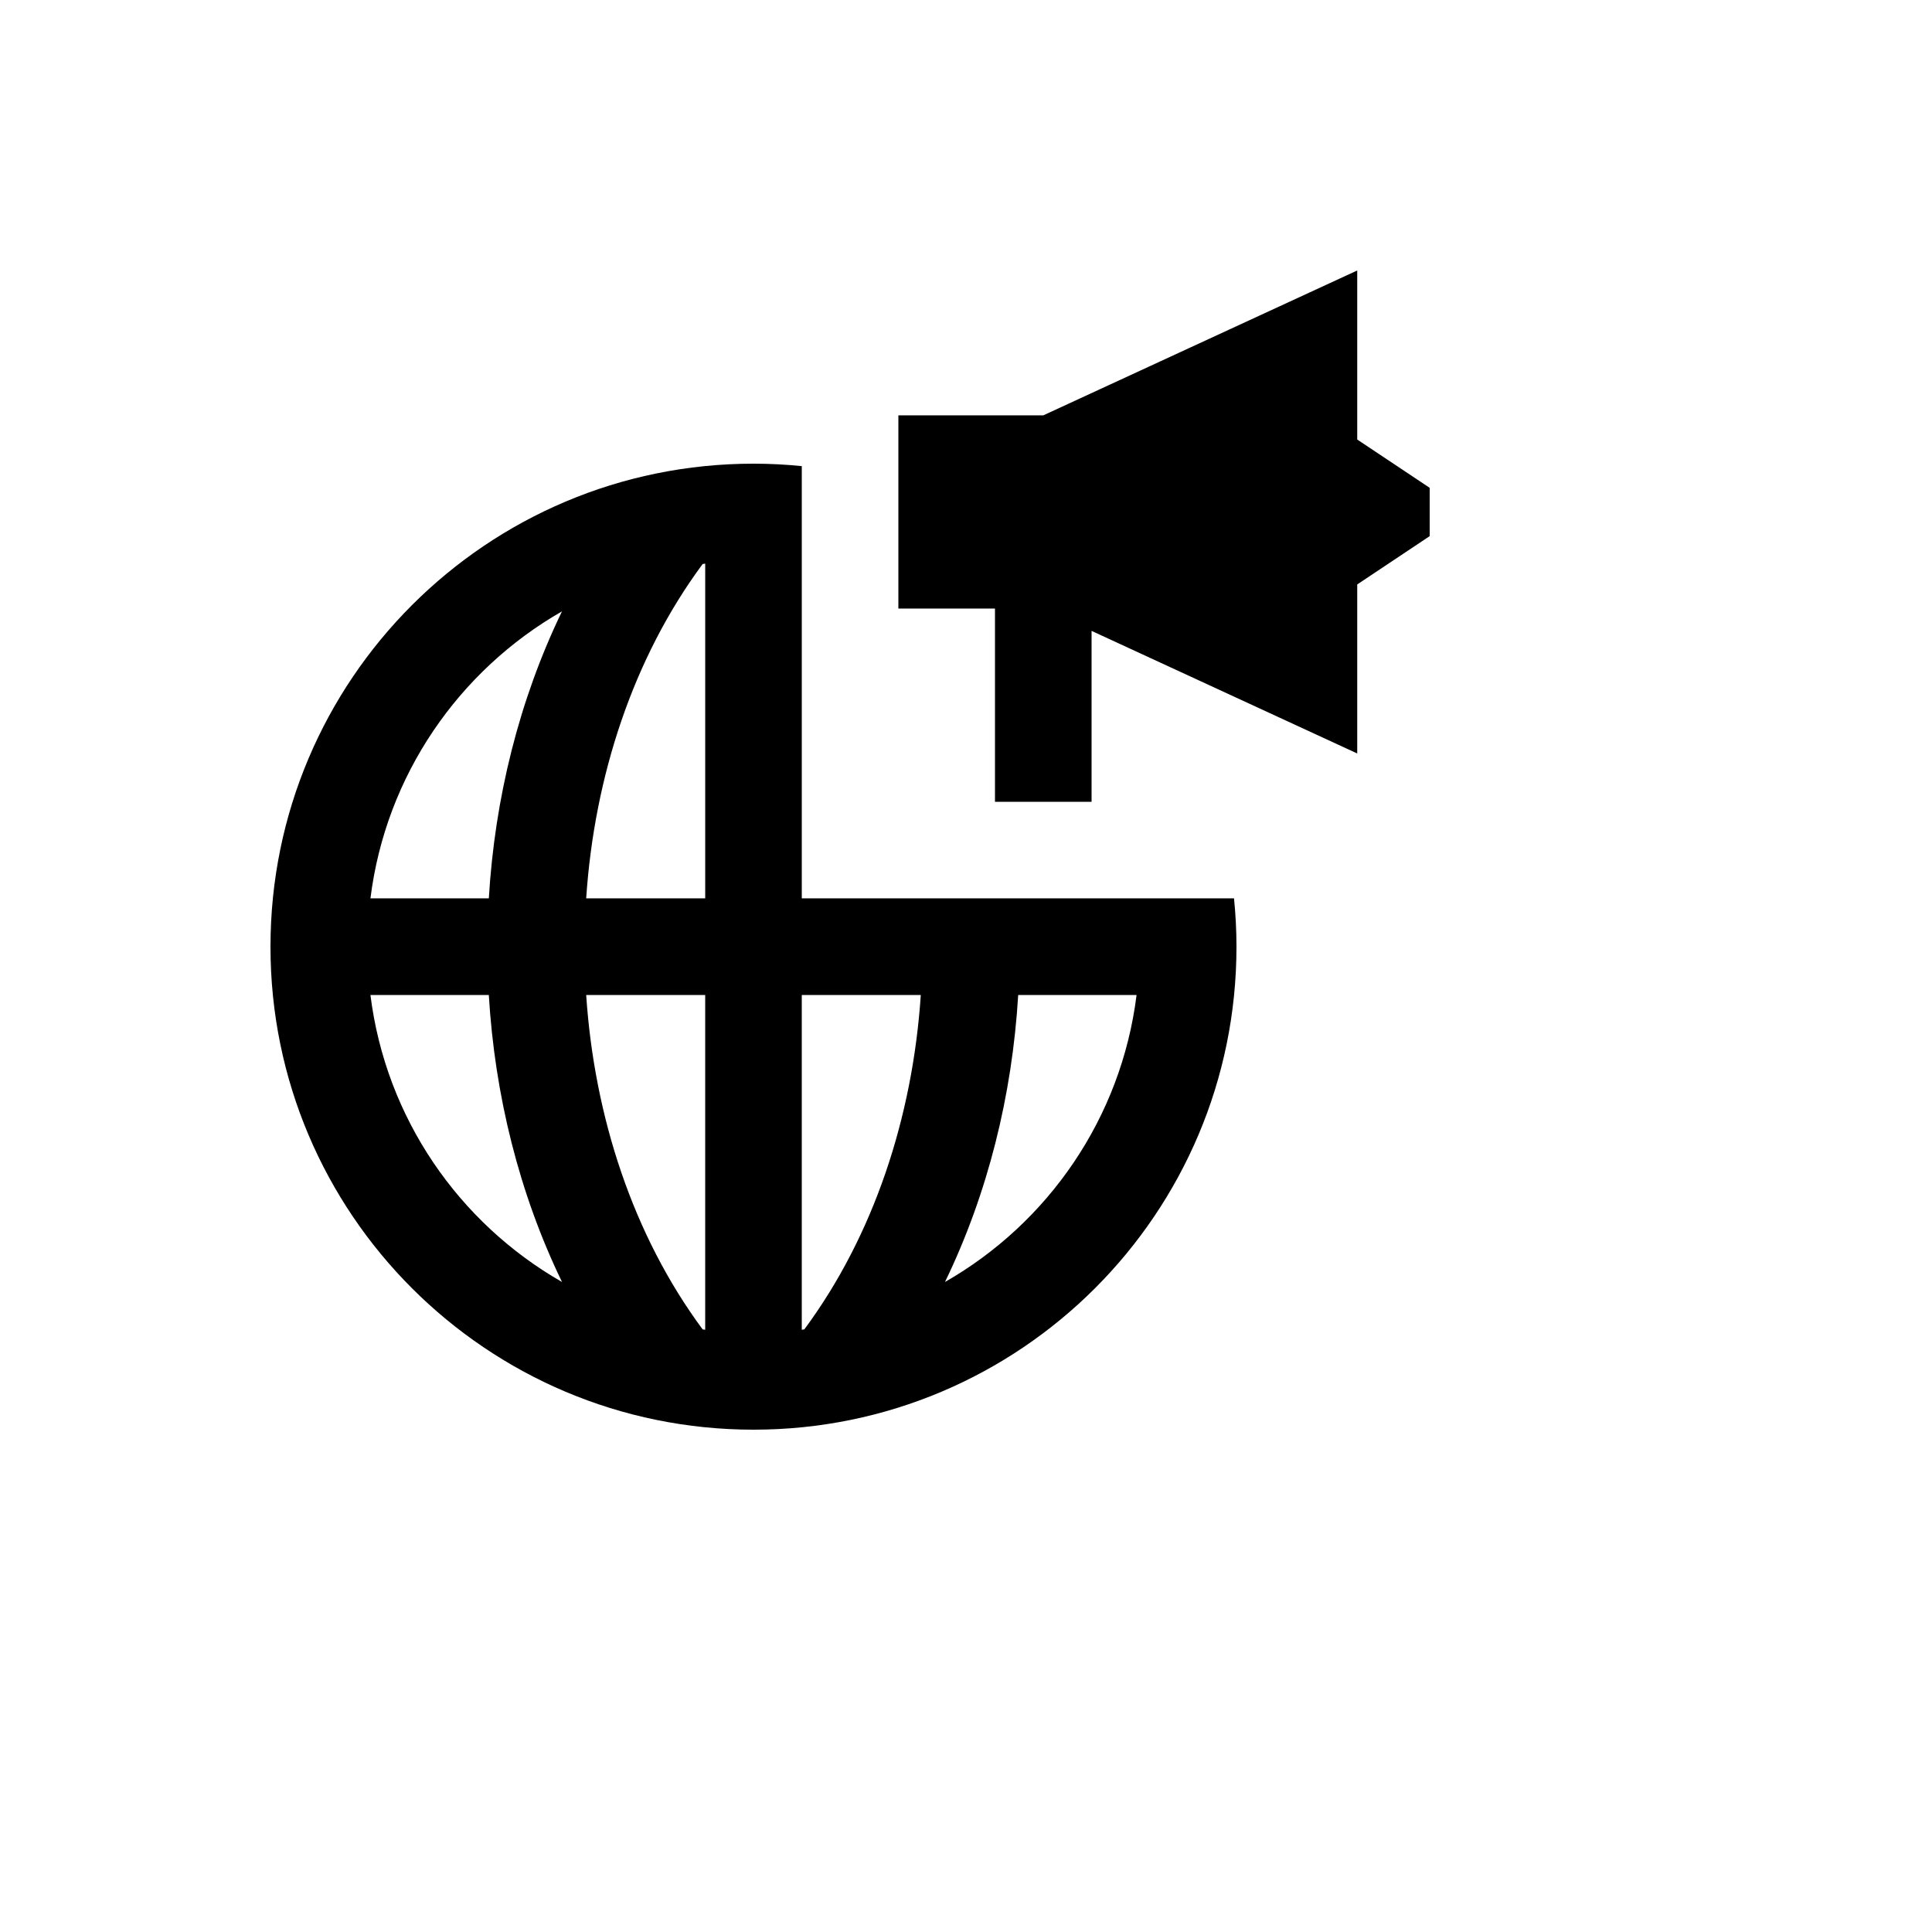
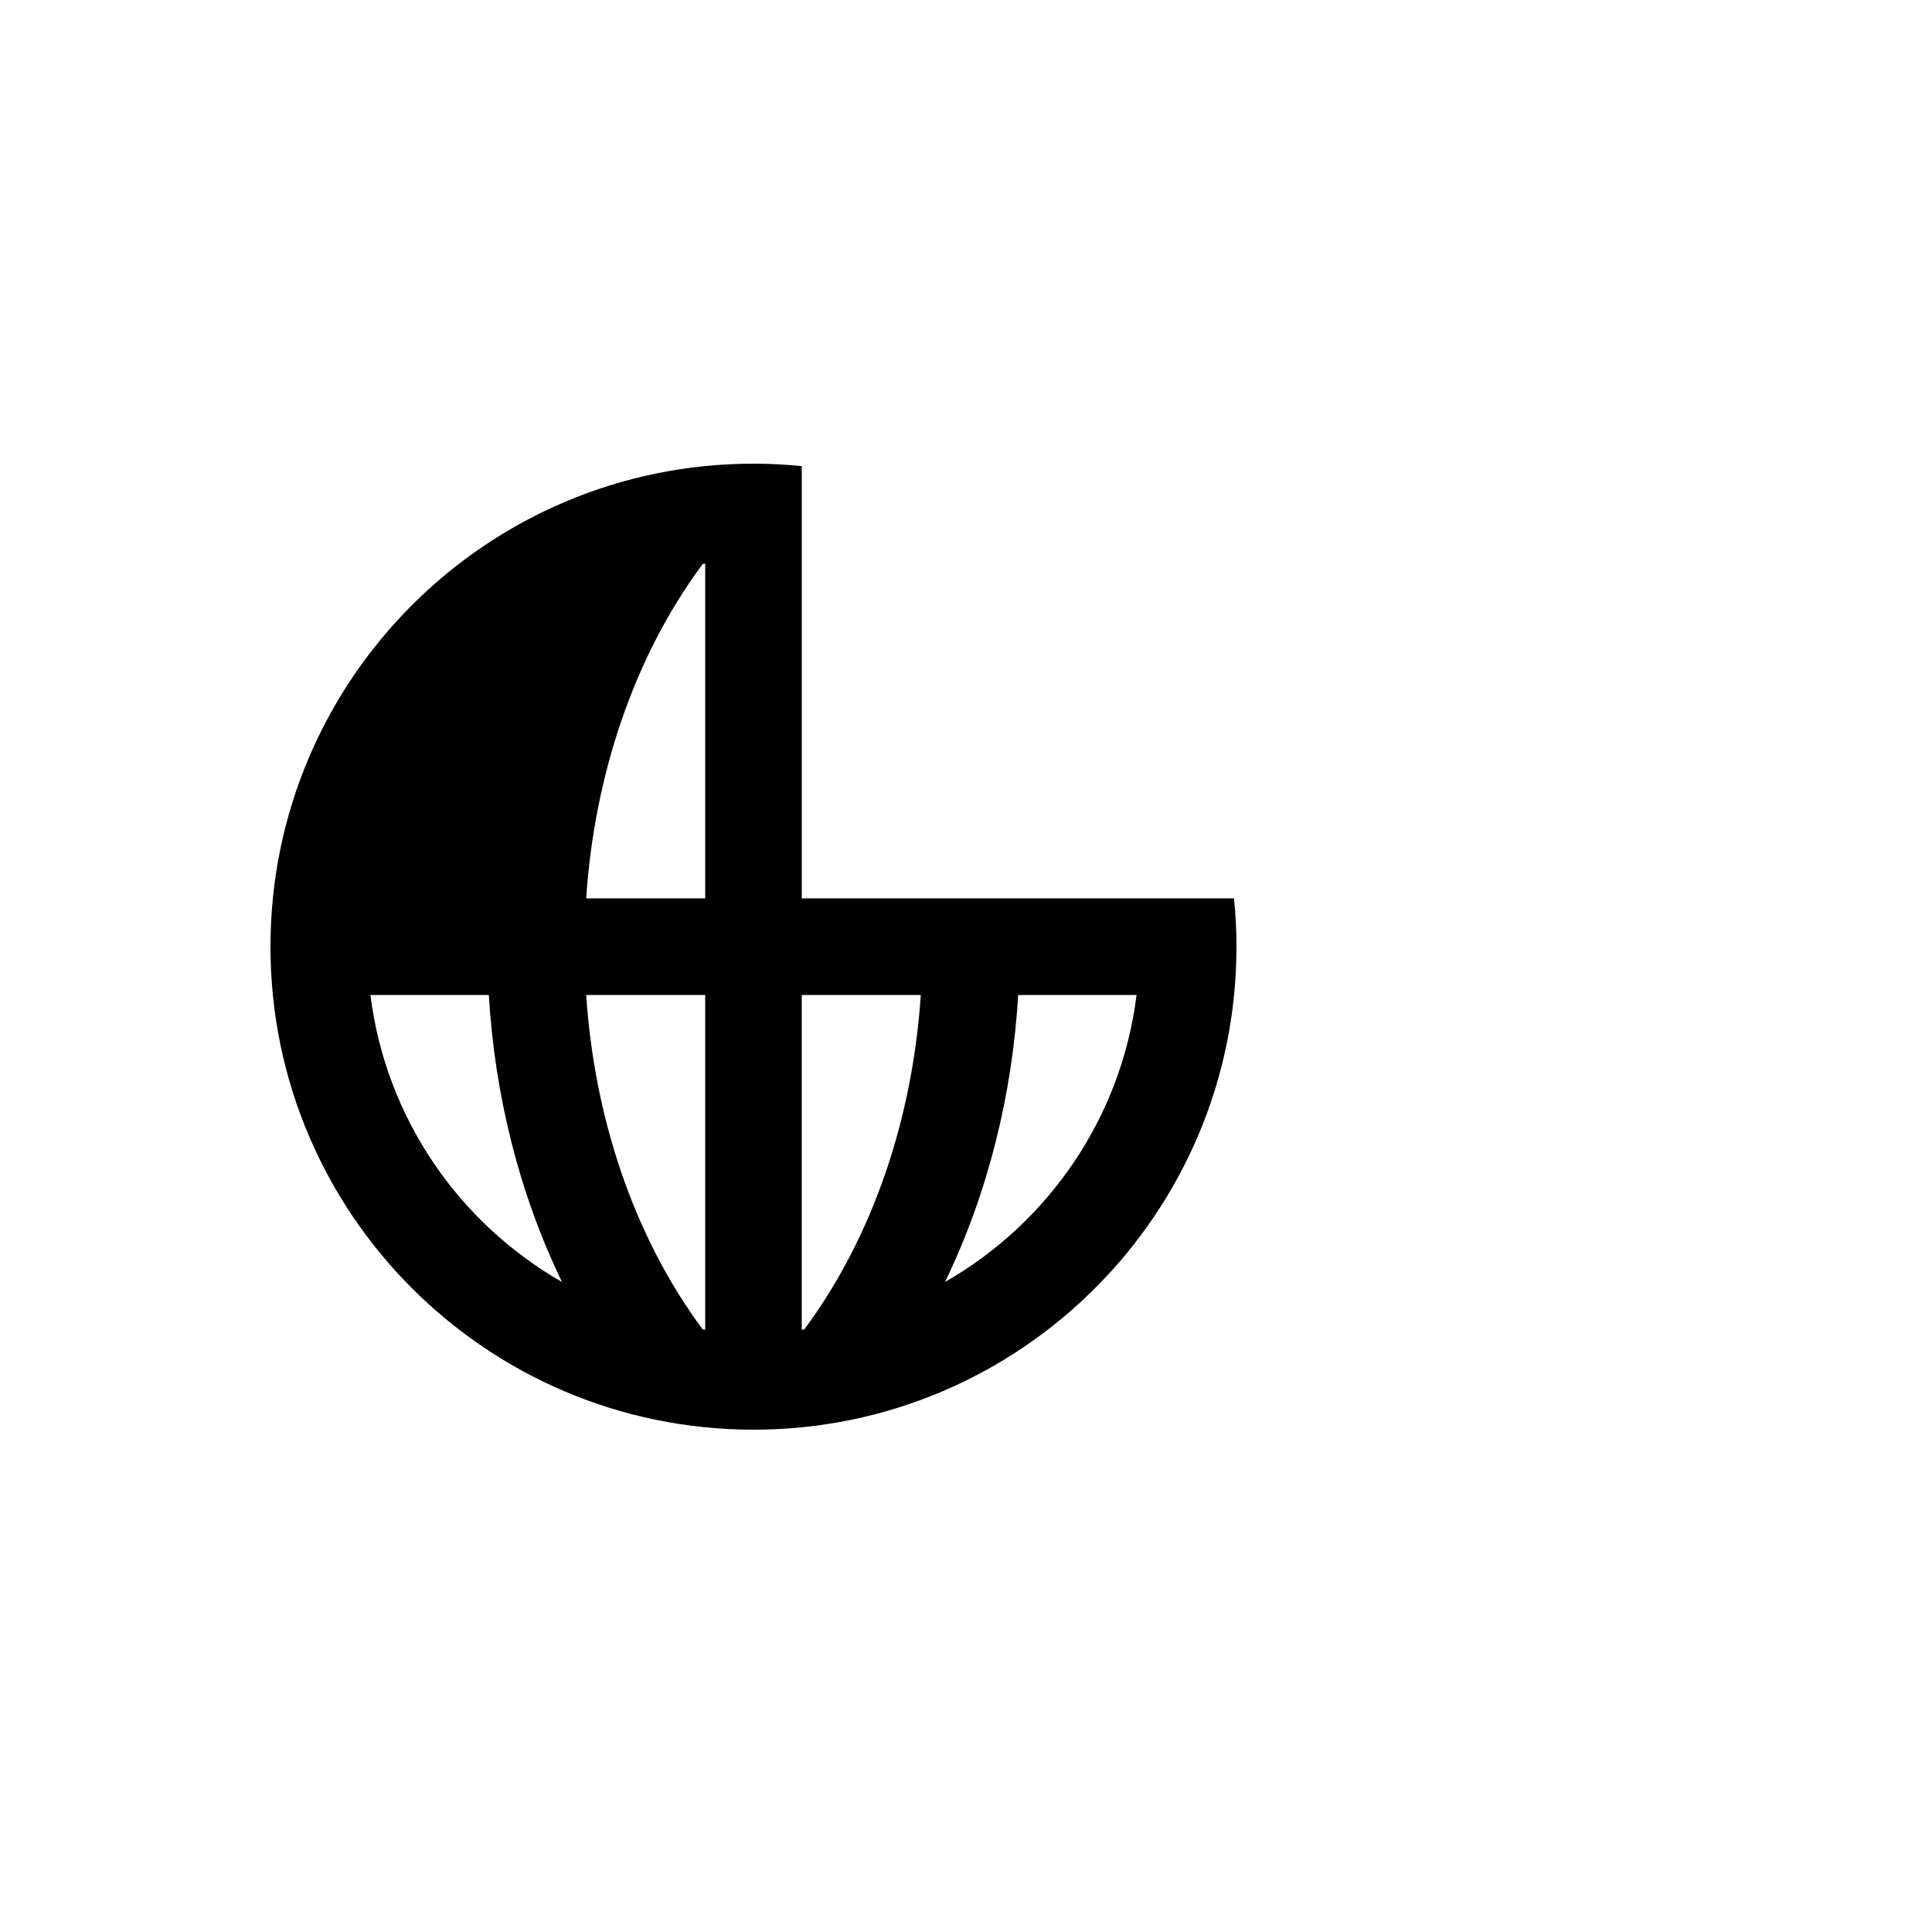
<svg xmlns="http://www.w3.org/2000/svg" version="1.1" width="100%" height="100%" id="svgWorkerArea" viewBox="-25 -25 625 625" style="background: white;">
  <defs id="defsdoc">
    <pattern id="patternBool" x="0" y="0" width="10" height="10" patternUnits="userSpaceOnUse" patternTransform="rotate(35)">
-       <circle cx="5" cy="5" r="4" style="stroke: none;fill: #ff000070;" />
-     </pattern>
+       </pattern>
  </defs>
  <g id="fileImp-468774868" class="cosito">
-     <path id="pathImp-329230141" class="grouped" d="M414.062 117.189C414.062 117.189 414.062 62.5 414.062 62.5 414.062 62.5 312.498 109.37 312.498 109.37 312.498 109.37 265.623 109.37 265.623 109.37 265.623 109.37 265.623 171.873 265.623 171.873 265.623 171.873 296.875 171.873 296.875 171.873 296.875 171.873 296.875 234.377 296.875 234.377 296.875 234.377 328.122 234.377 328.122 234.377 328.122 234.377 328.122 179.092 328.122 179.092 328.122 179.092 414.062 218.748 414.062 218.748 414.062 218.748 414.062 164.064 414.062 164.064 414.062 164.064 437.5 148.436 437.5 148.436 437.5 148.436 437.5 132.808 437.5 132.808 437.5 132.808 414.062 117.189 414.062 117.189" />
-     <path id="pathImp-692058538" class="grouped" d="M234.377 265.623C234.377 265.623 234.377 125.791 234.377 125.791 229.192 125.266 223.983 125.002 218.772 124.998 132.461 124.998 62.5 194.945 62.5 281.266 62.5 367.553 132.461 437.5 218.767 437.5 305.05 437.5 374.997 367.553 374.997 281.266 374.997 275.988 374.72 270.766 374.205 265.623 374.205 265.623 234.377 265.623 234.377 265.623 234.377 265.623 234.377 265.623 234.377 265.623M156.803 172.773C142.947 201.414 135.058 233.28 133.136 265.623 133.136 265.623 94.839 265.623 94.839 265.623 99.808 225.798 123.461 191.87 156.803 172.773 156.803 172.773 156.803 172.773 156.803 172.773M94.834 296.875C94.834 296.875 133.131 296.875 133.131 296.875 135.058 329.238 142.947 361.084 156.812 389.725 123.461 370.652 99.808 336.705 94.834 296.875 94.834 296.875 94.834 296.875 94.834 296.875M203.13 405.175C202.853 405.142 202.581 405.077 202.305 405.058 179.809 374.683 167.256 336.264 164.631 296.875 164.631 296.875 203.13 296.875 203.13 296.875 203.13 296.875 203.13 405.175 203.13 405.175 203.13 405.175 203.13 405.175 203.13 405.175M203.13 265.623C203.13 265.623 164.631 265.623 164.631 265.623 167.256 226.225 179.814 187.839 202.309 157.455 202.586 157.408 202.858 157.361 203.134 157.338 203.134 157.338 203.134 265.623 203.134 265.623 203.134 265.623 203.13 265.623 203.13 265.623M235.197 405.053C234.923 405.101 234.648 405.14 234.372 405.17 234.372 405.17 234.372 296.875 234.372 296.875 234.372 296.875 272.875 296.875 272.875 296.875 270.259 336.264 257.692 374.683 235.197 405.053 235.197 405.053 235.197 405.053 235.197 405.053M280.698 389.725C294.578 361.084 302.462 329.238 304.384 296.875 304.384 296.875 342.681 296.875 342.681 296.875 337.708 336.705 314.05 370.652 280.698 389.725 280.698 389.725 280.698 389.725 280.698 389.725" />
+     <path id="pathImp-692058538" class="grouped" d="M234.377 265.623C234.377 265.623 234.377 125.791 234.377 125.791 229.192 125.266 223.983 125.002 218.772 124.998 132.461 124.998 62.5 194.945 62.5 281.266 62.5 367.553 132.461 437.5 218.767 437.5 305.05 437.5 374.997 367.553 374.997 281.266 374.997 275.988 374.72 270.766 374.205 265.623 374.205 265.623 234.377 265.623 234.377 265.623 234.377 265.623 234.377 265.623 234.377 265.623M156.803 172.773M94.834 296.875C94.834 296.875 133.131 296.875 133.131 296.875 135.058 329.238 142.947 361.084 156.812 389.725 123.461 370.652 99.808 336.705 94.834 296.875 94.834 296.875 94.834 296.875 94.834 296.875M203.13 405.175C202.853 405.142 202.581 405.077 202.305 405.058 179.809 374.683 167.256 336.264 164.631 296.875 164.631 296.875 203.13 296.875 203.13 296.875 203.13 296.875 203.13 405.175 203.13 405.175 203.13 405.175 203.13 405.175 203.13 405.175M203.13 265.623C203.13 265.623 164.631 265.623 164.631 265.623 167.256 226.225 179.814 187.839 202.309 157.455 202.586 157.408 202.858 157.361 203.134 157.338 203.134 157.338 203.134 265.623 203.134 265.623 203.134 265.623 203.13 265.623 203.13 265.623M235.197 405.053C234.923 405.101 234.648 405.14 234.372 405.17 234.372 405.17 234.372 296.875 234.372 296.875 234.372 296.875 272.875 296.875 272.875 296.875 270.259 336.264 257.692 374.683 235.197 405.053 235.197 405.053 235.197 405.053 235.197 405.053M280.698 389.725C294.578 361.084 302.462 329.238 304.384 296.875 304.384 296.875 342.681 296.875 342.681 296.875 337.708 336.705 314.05 370.652 280.698 389.725 280.698 389.725 280.698 389.725 280.698 389.725" />
  </g>
</svg>